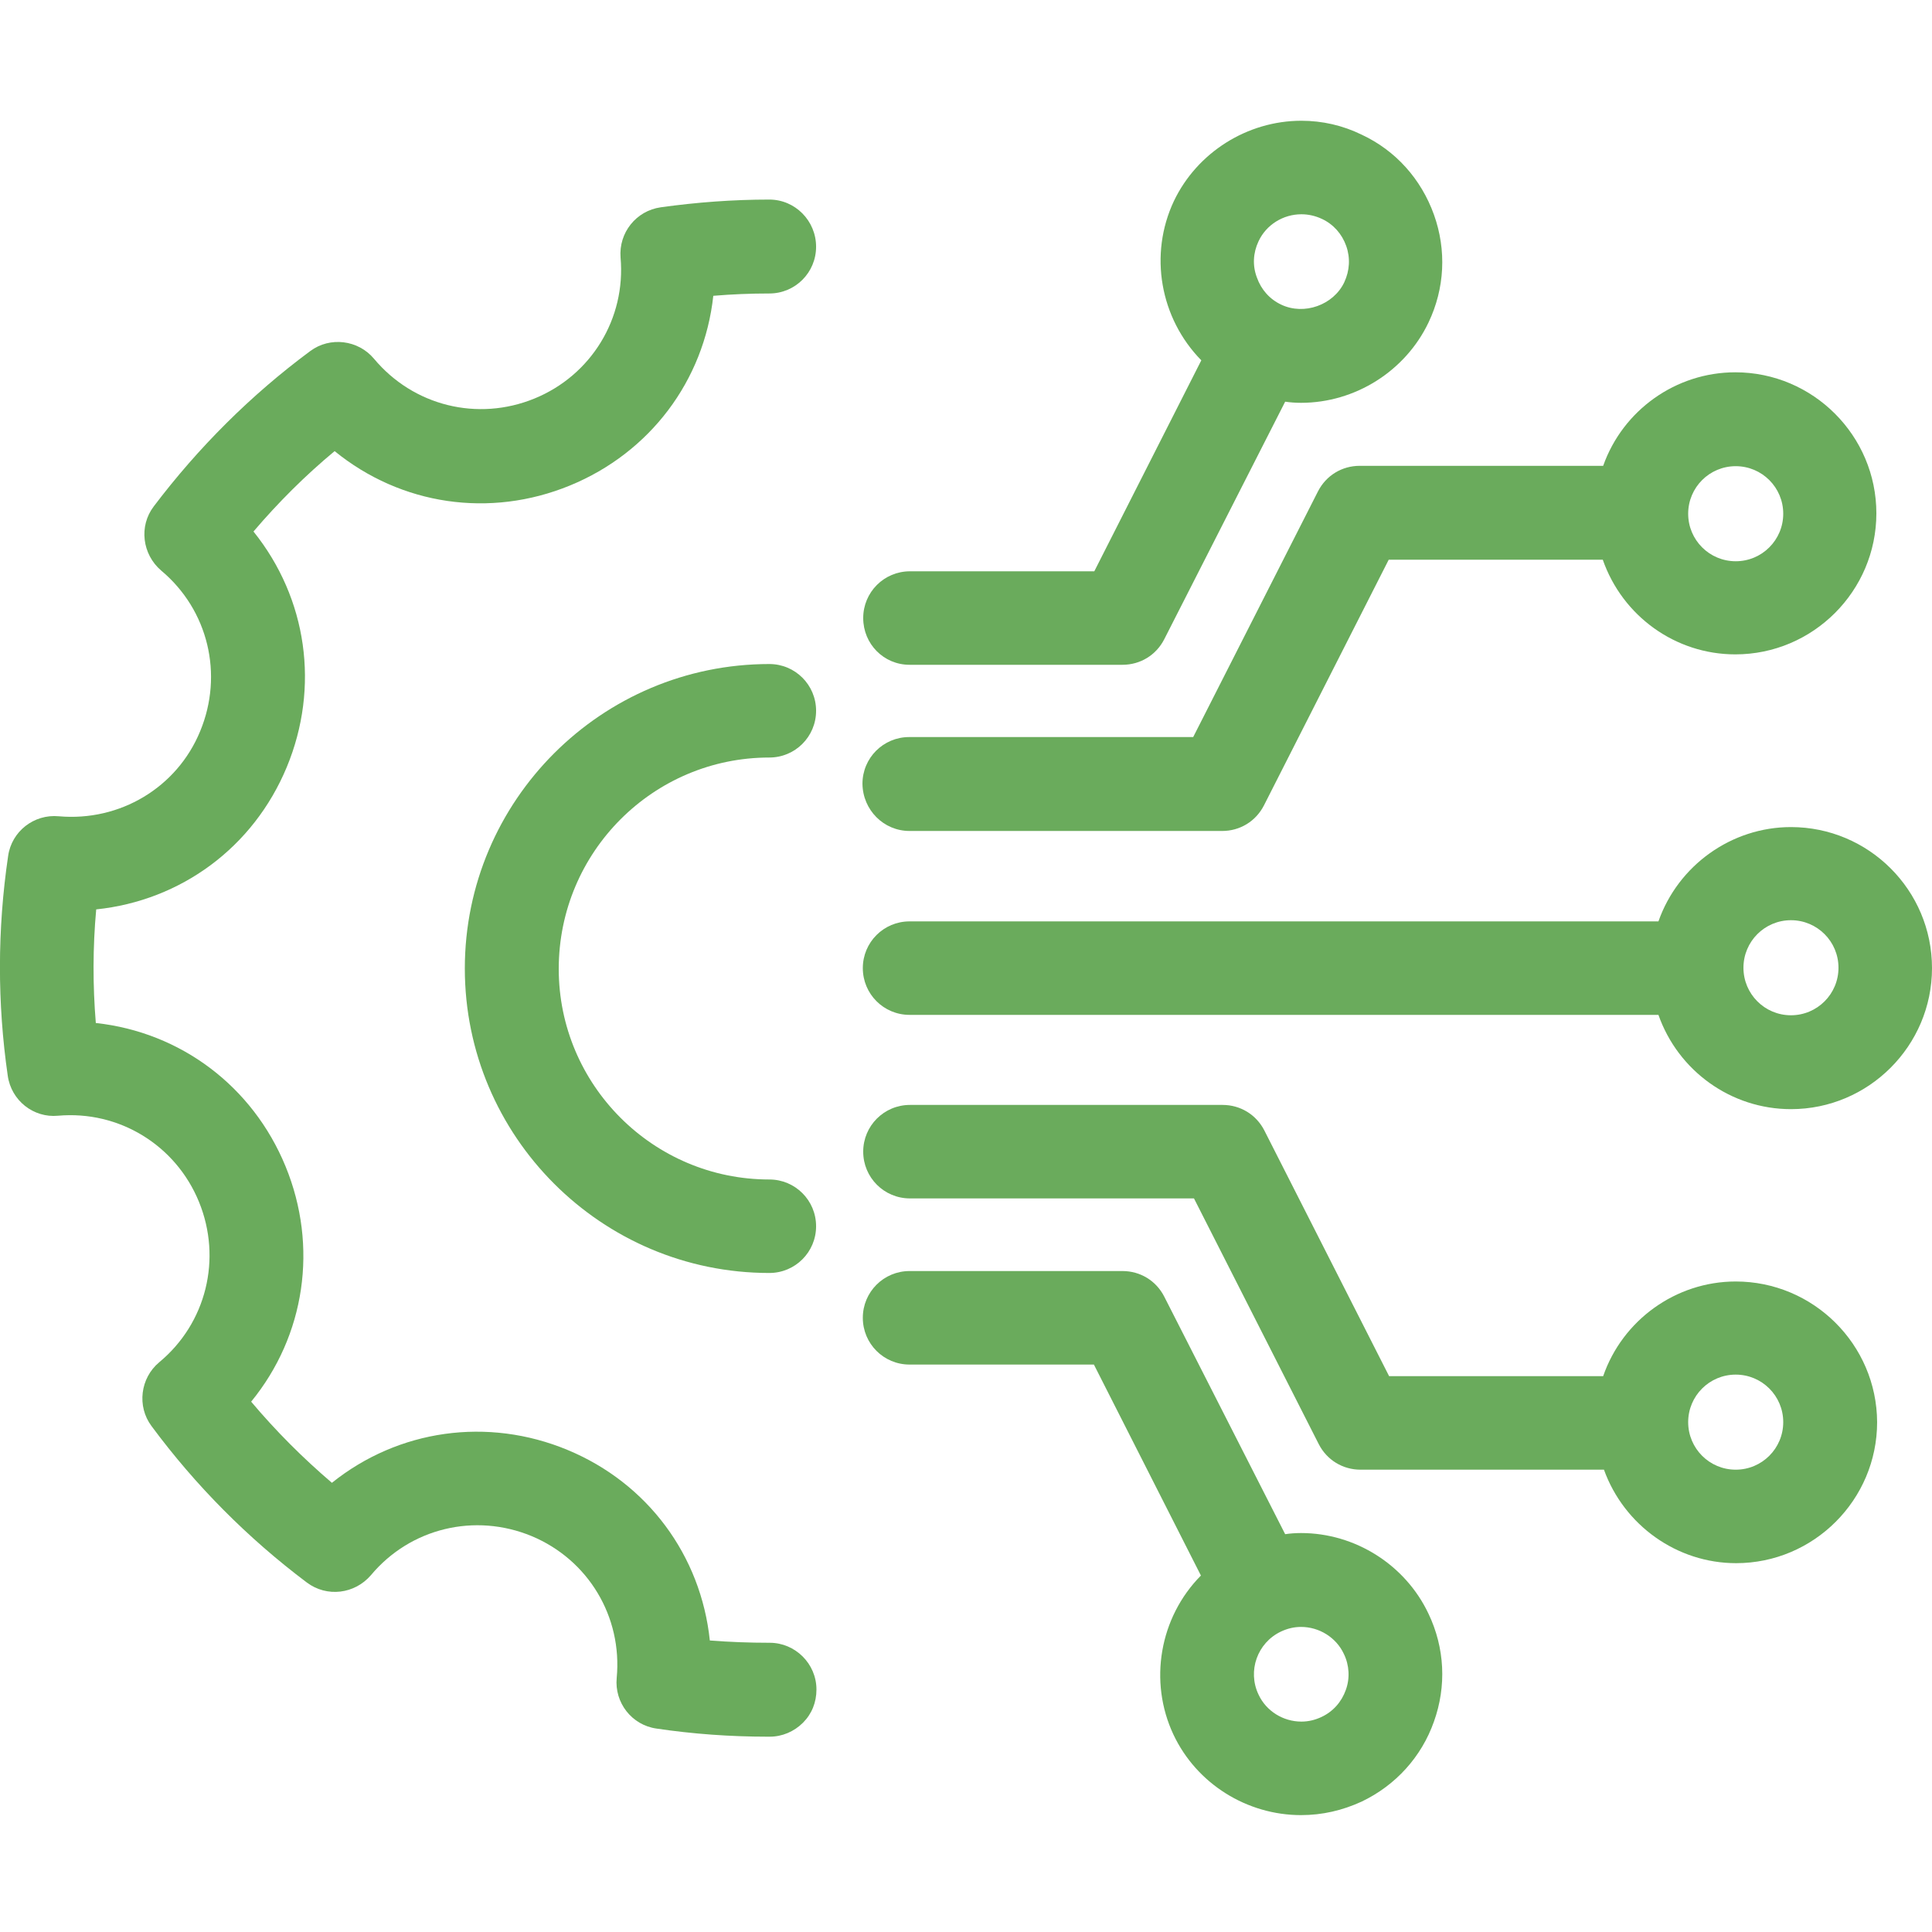
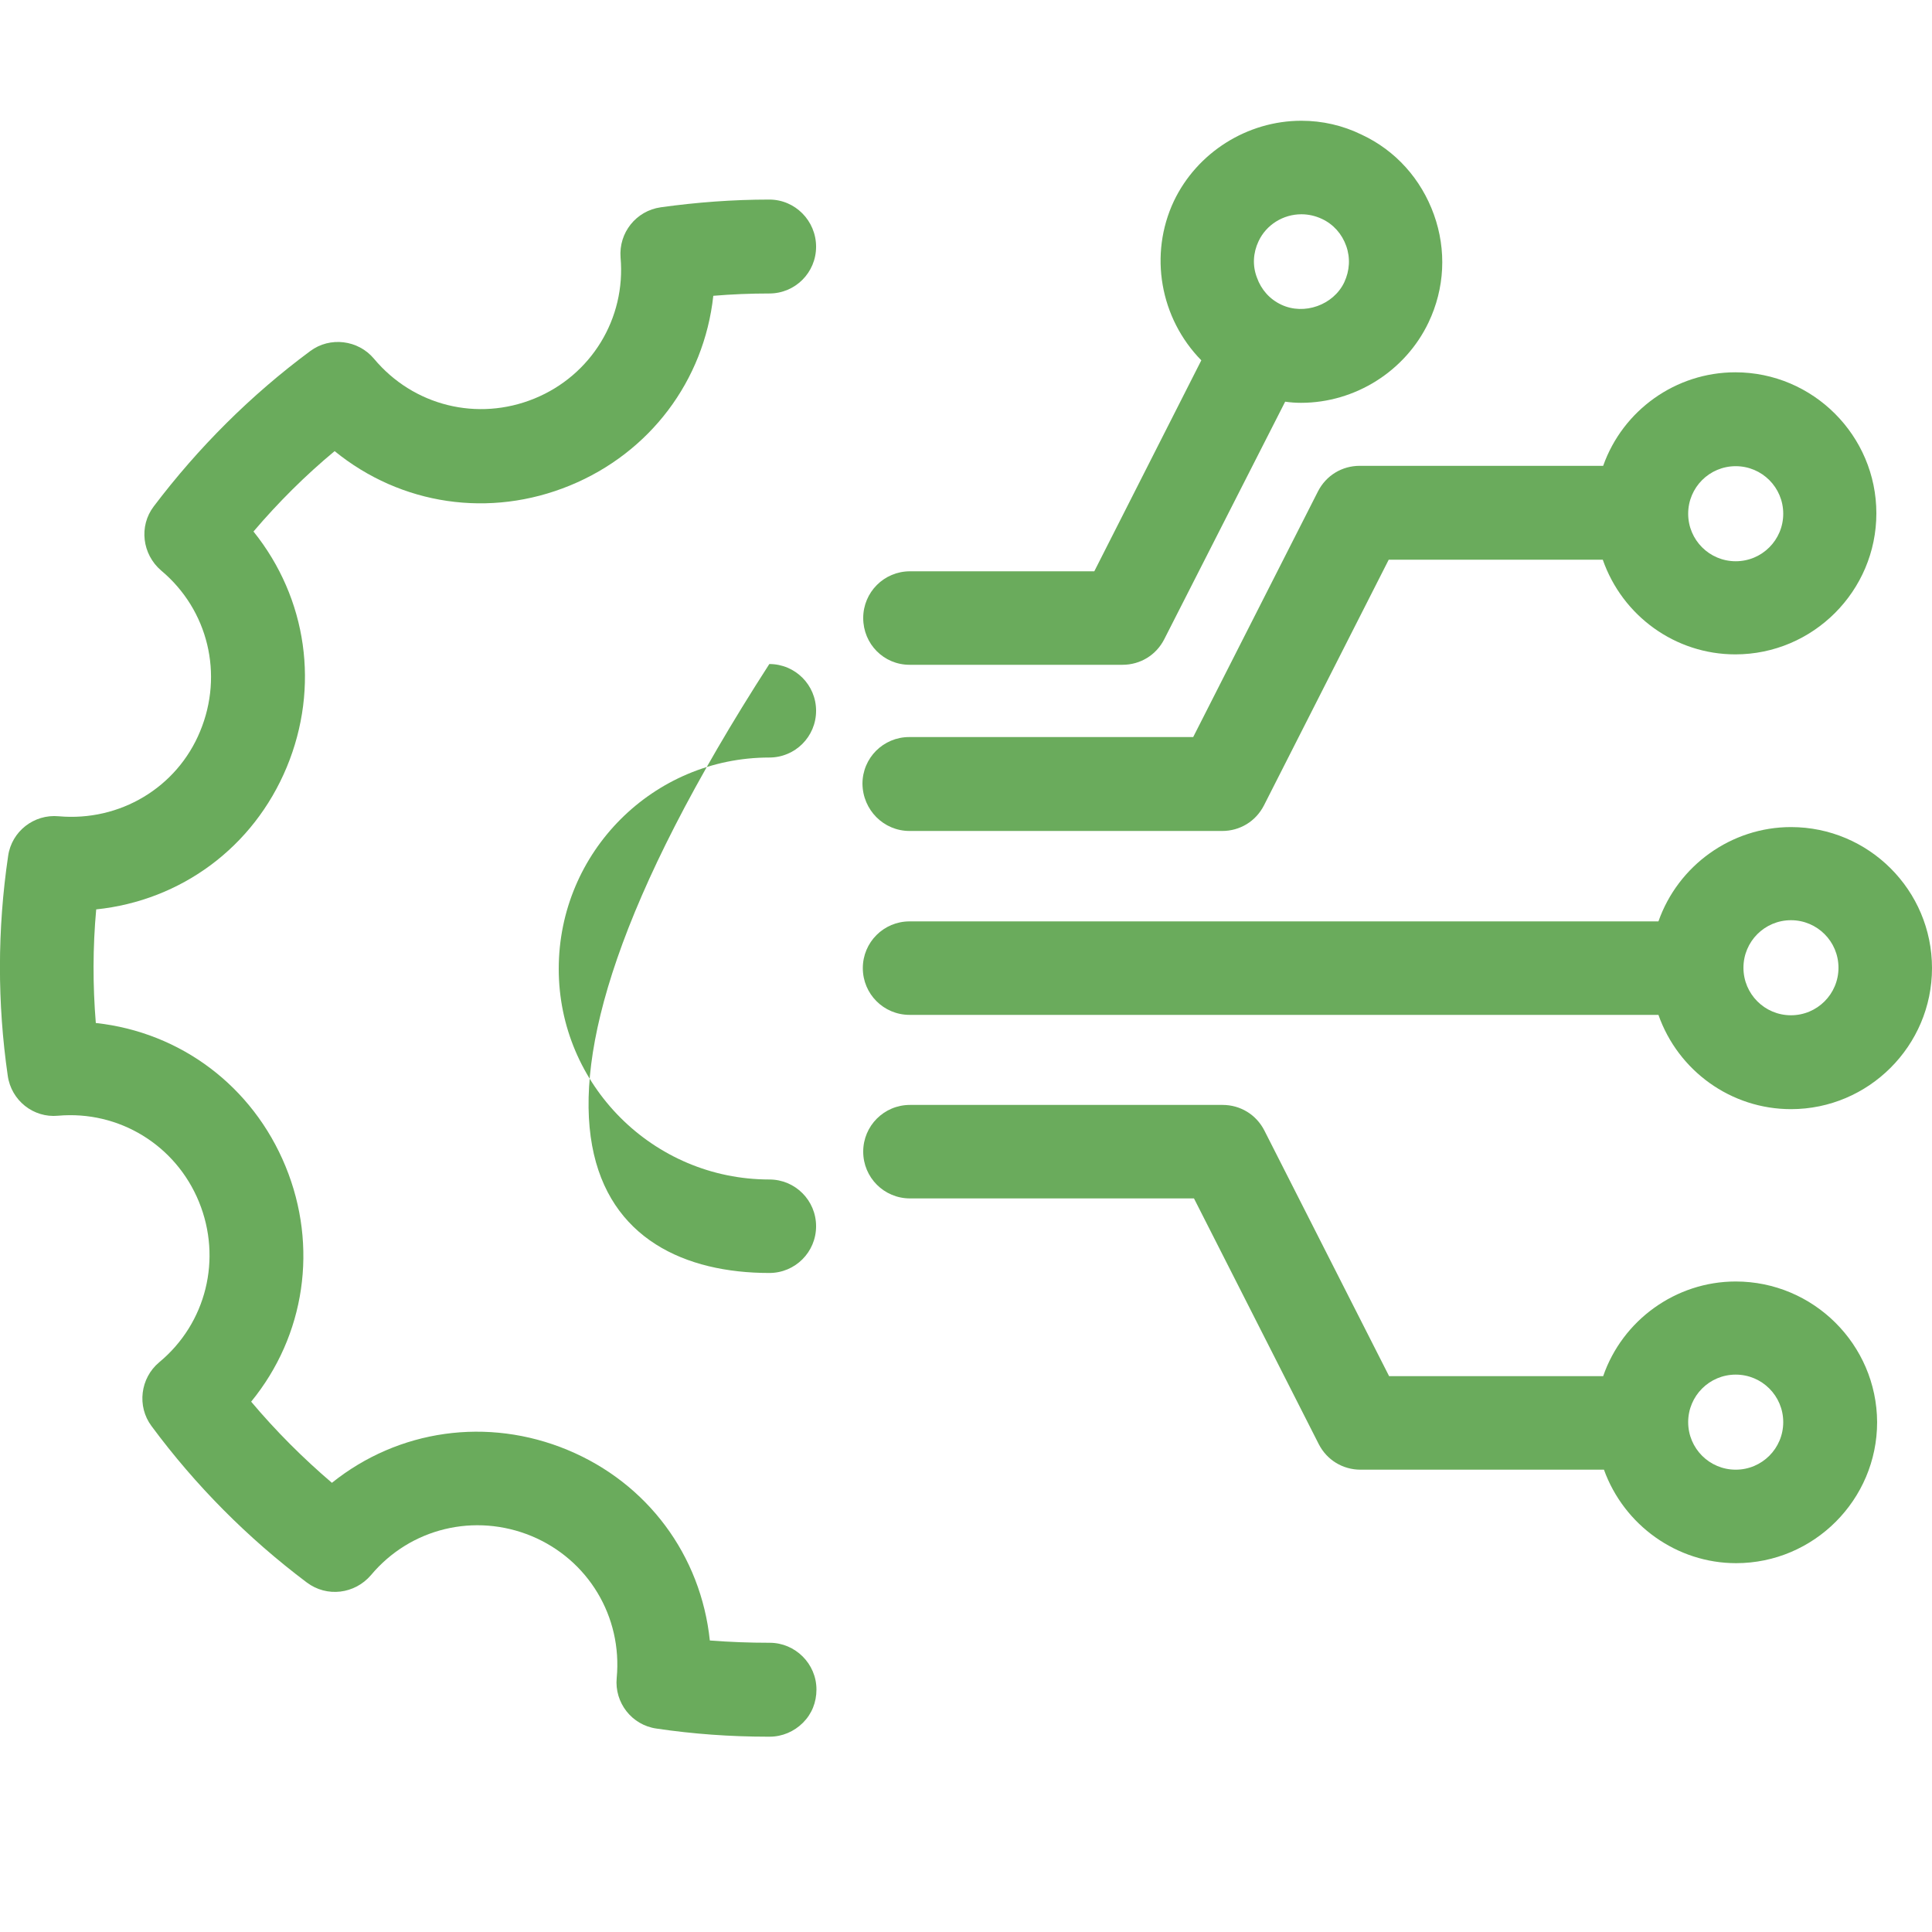
<svg xmlns="http://www.w3.org/2000/svg" width="64" height="64" viewBox="0 0 64 64" fill="none">
  <g clip-path="url(#clip0_130_1096)">
    <path d="M30.131 22.022H37.184C37.773 22.022 38.298 21.702 38.566 21.178L42.573 13.306C42.739 13.331 42.918 13.344 43.098 13.344C44.89 13.344 46.554 12.294 47.322 10.682C47.859 9.555 47.923 8.288 47.501 7.11C47.078 5.933 46.234 4.986 45.107 4.461C44.48 4.154 43.802 4 43.11 4C41.318 4 39.654 5.05 38.886 6.662C38.054 8.429 38.426 10.541 39.795 11.936L36.25 18.925H30.144C29.286 18.925 28.595 19.616 28.595 20.474C28.595 21.331 29.274 22.022 30.131 22.022ZM41.69 7.994C41.946 7.443 42.509 7.098 43.11 7.098C43.341 7.098 43.571 7.149 43.789 7.251C44.173 7.43 44.454 7.75 44.595 8.147C44.736 8.544 44.71 8.966 44.531 9.35C44.173 10.106 43.2 10.451 42.445 10.093C42.061 9.914 41.779 9.594 41.638 9.197C41.485 8.8 41.51 8.378 41.69 7.994Z" fill="#6AAB5C" />
    <path d="M30.131 27.527H40.486C41.075 27.527 41.6 27.207 41.869 26.682L46.003 18.541H53.094C53.747 20.41 55.501 21.677 57.485 21.677C60.058 21.677 62.157 19.578 62.157 17.005C62.157 14.432 60.058 12.333 57.485 12.333C55.514 12.333 53.76 13.587 53.107 15.431H45.043C44.454 15.431 43.93 15.751 43.661 16.275L39.526 24.416H30.118C29.261 24.416 28.57 25.107 28.57 25.965C28.582 26.835 29.274 27.527 30.131 27.527ZM57.498 15.443C58.368 15.443 59.072 16.147 59.072 17.018C59.072 17.888 58.368 18.592 57.498 18.592C56.627 18.592 55.923 17.888 55.923 17.018C55.923 16.147 56.627 15.443 57.498 15.443Z" fill="#6AAB5C" />
    <path d="M59.328 27.398C57.357 27.398 55.59 28.666 54.938 30.522H30.131C29.274 30.522 28.582 31.213 28.582 32.07C28.582 32.928 29.274 33.619 30.131 33.619H54.938C55.59 35.475 57.344 36.742 59.328 36.742C61.901 36.742 64 34.643 64 32.07C64 29.485 61.901 27.398 59.328 27.398ZM59.328 33.632C58.458 33.632 57.754 32.928 57.754 32.058C57.754 31.187 58.458 30.483 59.328 30.483C60.198 30.483 60.902 31.187 60.902 32.058C60.902 32.928 60.198 33.632 59.328 33.632Z" fill="#6AAB5C" />
-     <path d="M43.098 50.784C42.918 50.784 42.739 50.797 42.573 50.822L38.566 42.95C38.298 42.425 37.773 42.105 37.184 42.105H30.131C29.274 42.105 28.582 42.797 28.582 43.654C28.582 44.512 29.274 45.203 30.131 45.203H36.237L39.782 52.192C38.413 53.574 38.042 55.699 38.874 57.465C39.642 59.091 41.306 60.128 43.098 60.128C43.802 60.128 44.467 59.974 45.107 59.68C46.234 59.142 47.091 58.195 47.501 57.03C47.923 55.853 47.859 54.586 47.322 53.459C46.554 51.834 44.89 50.784 43.098 50.784ZM44.582 55.981C44.442 56.377 44.16 56.697 43.776 56.877C43.558 56.979 43.341 57.03 43.11 57.03C42.509 57.03 41.946 56.685 41.69 56.134C41.318 55.353 41.651 54.419 42.432 54.048C42.65 53.946 42.867 53.894 43.098 53.894C43.699 53.894 44.262 54.24 44.518 54.79C44.698 55.161 44.723 55.597 44.582 55.981Z" fill="#6AAB5C" />
    <path d="M57.498 42.451C55.514 42.451 53.747 43.731 53.107 45.587H46.016L41.882 37.446C41.613 36.922 41.088 36.602 40.499 36.602H30.144C29.286 36.602 28.595 37.293 28.595 38.15C28.595 39.008 29.286 39.699 30.144 39.699H39.552L43.686 47.84C43.955 48.365 44.48 48.685 45.069 48.685H53.133C53.798 50.528 55.552 51.782 57.51 51.782C60.083 51.782 62.182 49.683 62.182 47.11C62.17 44.538 60.07 42.451 57.498 42.451ZM57.498 48.685C56.627 48.685 55.923 47.981 55.923 47.11C55.923 46.24 56.627 45.536 57.498 45.536C58.368 45.536 59.072 46.24 59.072 47.11C59.072 47.981 58.368 48.685 57.498 48.685Z" fill="#6AAB5C" />
-     <path d="M25.485 25.094C26.342 25.094 27.034 24.403 27.034 23.545C27.034 22.688 26.342 21.997 25.485 21.997C19.93 21.997 15.398 26.515 15.398 32.083C15.398 37.638 19.917 42.169 25.485 42.169C26.342 42.169 27.034 41.478 27.034 40.621C27.034 39.763 26.342 39.072 25.485 39.072C21.632 39.072 18.509 35.936 18.509 32.096C18.509 28.217 21.645 25.094 25.485 25.094Z" fill="#6AAB5C" />
+     <path d="M25.485 25.094C26.342 25.094 27.034 24.403 27.034 23.545C27.034 22.688 26.342 21.997 25.485 21.997C15.398 37.638 19.917 42.169 25.485 42.169C26.342 42.169 27.034 41.478 27.034 40.621C27.034 39.763 26.342 39.072 25.485 39.072C21.632 39.072 18.509 35.936 18.509 32.096C18.509 28.217 21.645 25.094 25.485 25.094Z" fill="#6AAB5C" />
    <path d="M25.485 6.611C24.282 6.611 23.078 6.701 21.888 6.867C21.069 6.983 20.493 7.712 20.557 8.531C20.736 10.554 19.584 12.435 17.702 13.203C15.821 13.971 13.696 13.447 12.39 11.885C11.866 11.258 10.931 11.143 10.278 11.629C8.307 13.088 6.566 14.829 5.094 16.774C4.595 17.427 4.71 18.362 5.338 18.899C6.899 20.205 7.411 22.343 6.63 24.224C5.862 26.093 3.968 27.219 1.946 27.04C1.126 26.963 0.384 27.539 0.269 28.358C-0.09 30.791 -0.09 33.235 0.256 35.629C0.371 36.461 1.114 37.037 1.92 36.96C3.942 36.781 5.824 37.933 6.592 39.815C7.36 41.696 6.835 43.834 5.274 45.127C4.646 45.651 4.531 46.586 5.018 47.239C6.477 49.21 8.205 50.95 10.163 52.422C10.829 52.922 11.75 52.806 12.288 52.179C13.594 50.618 15.731 50.106 17.613 50.886C19.482 51.667 20.621 53.549 20.429 55.584C20.352 56.403 20.928 57.146 21.747 57.261C22.95 57.44 24.192 57.53 25.434 57.53H25.498C25.907 57.53 26.304 57.363 26.598 57.069C26.893 56.775 27.046 56.391 27.046 55.968C27.046 55.111 26.342 54.419 25.498 54.419C24.832 54.419 24.166 54.394 23.514 54.343C23.219 51.526 21.453 49.133 18.803 48.032C16.154 46.931 13.197 47.354 10.995 49.12C10.035 48.301 9.139 47.405 8.32 46.432C10.112 44.243 10.547 41.286 9.459 38.637C8.371 35.987 5.99 34.195 3.174 33.888C3.072 32.647 3.072 31.379 3.187 30.125C6.003 29.831 8.397 28.064 9.498 25.415C10.598 22.765 10.176 19.821 8.397 17.607C9.216 16.646 10.112 15.751 11.085 14.944C13.286 16.736 16.23 17.171 18.88 16.083C21.53 14.995 23.322 12.614 23.629 9.799C24.243 9.747 24.87 9.722 25.485 9.722C26.342 9.722 27.034 9.031 27.034 8.173C27.034 7.315 26.342 6.611 25.485 6.611Z" fill="#6AAB5C" />
  </g>
  <defs>
    <clipPath id="clip0_130_1096">
      <rect width="64" height="56.128" fill="white" transform="translate(0 4)" />
    </clipPath>
  </defs>
</svg>